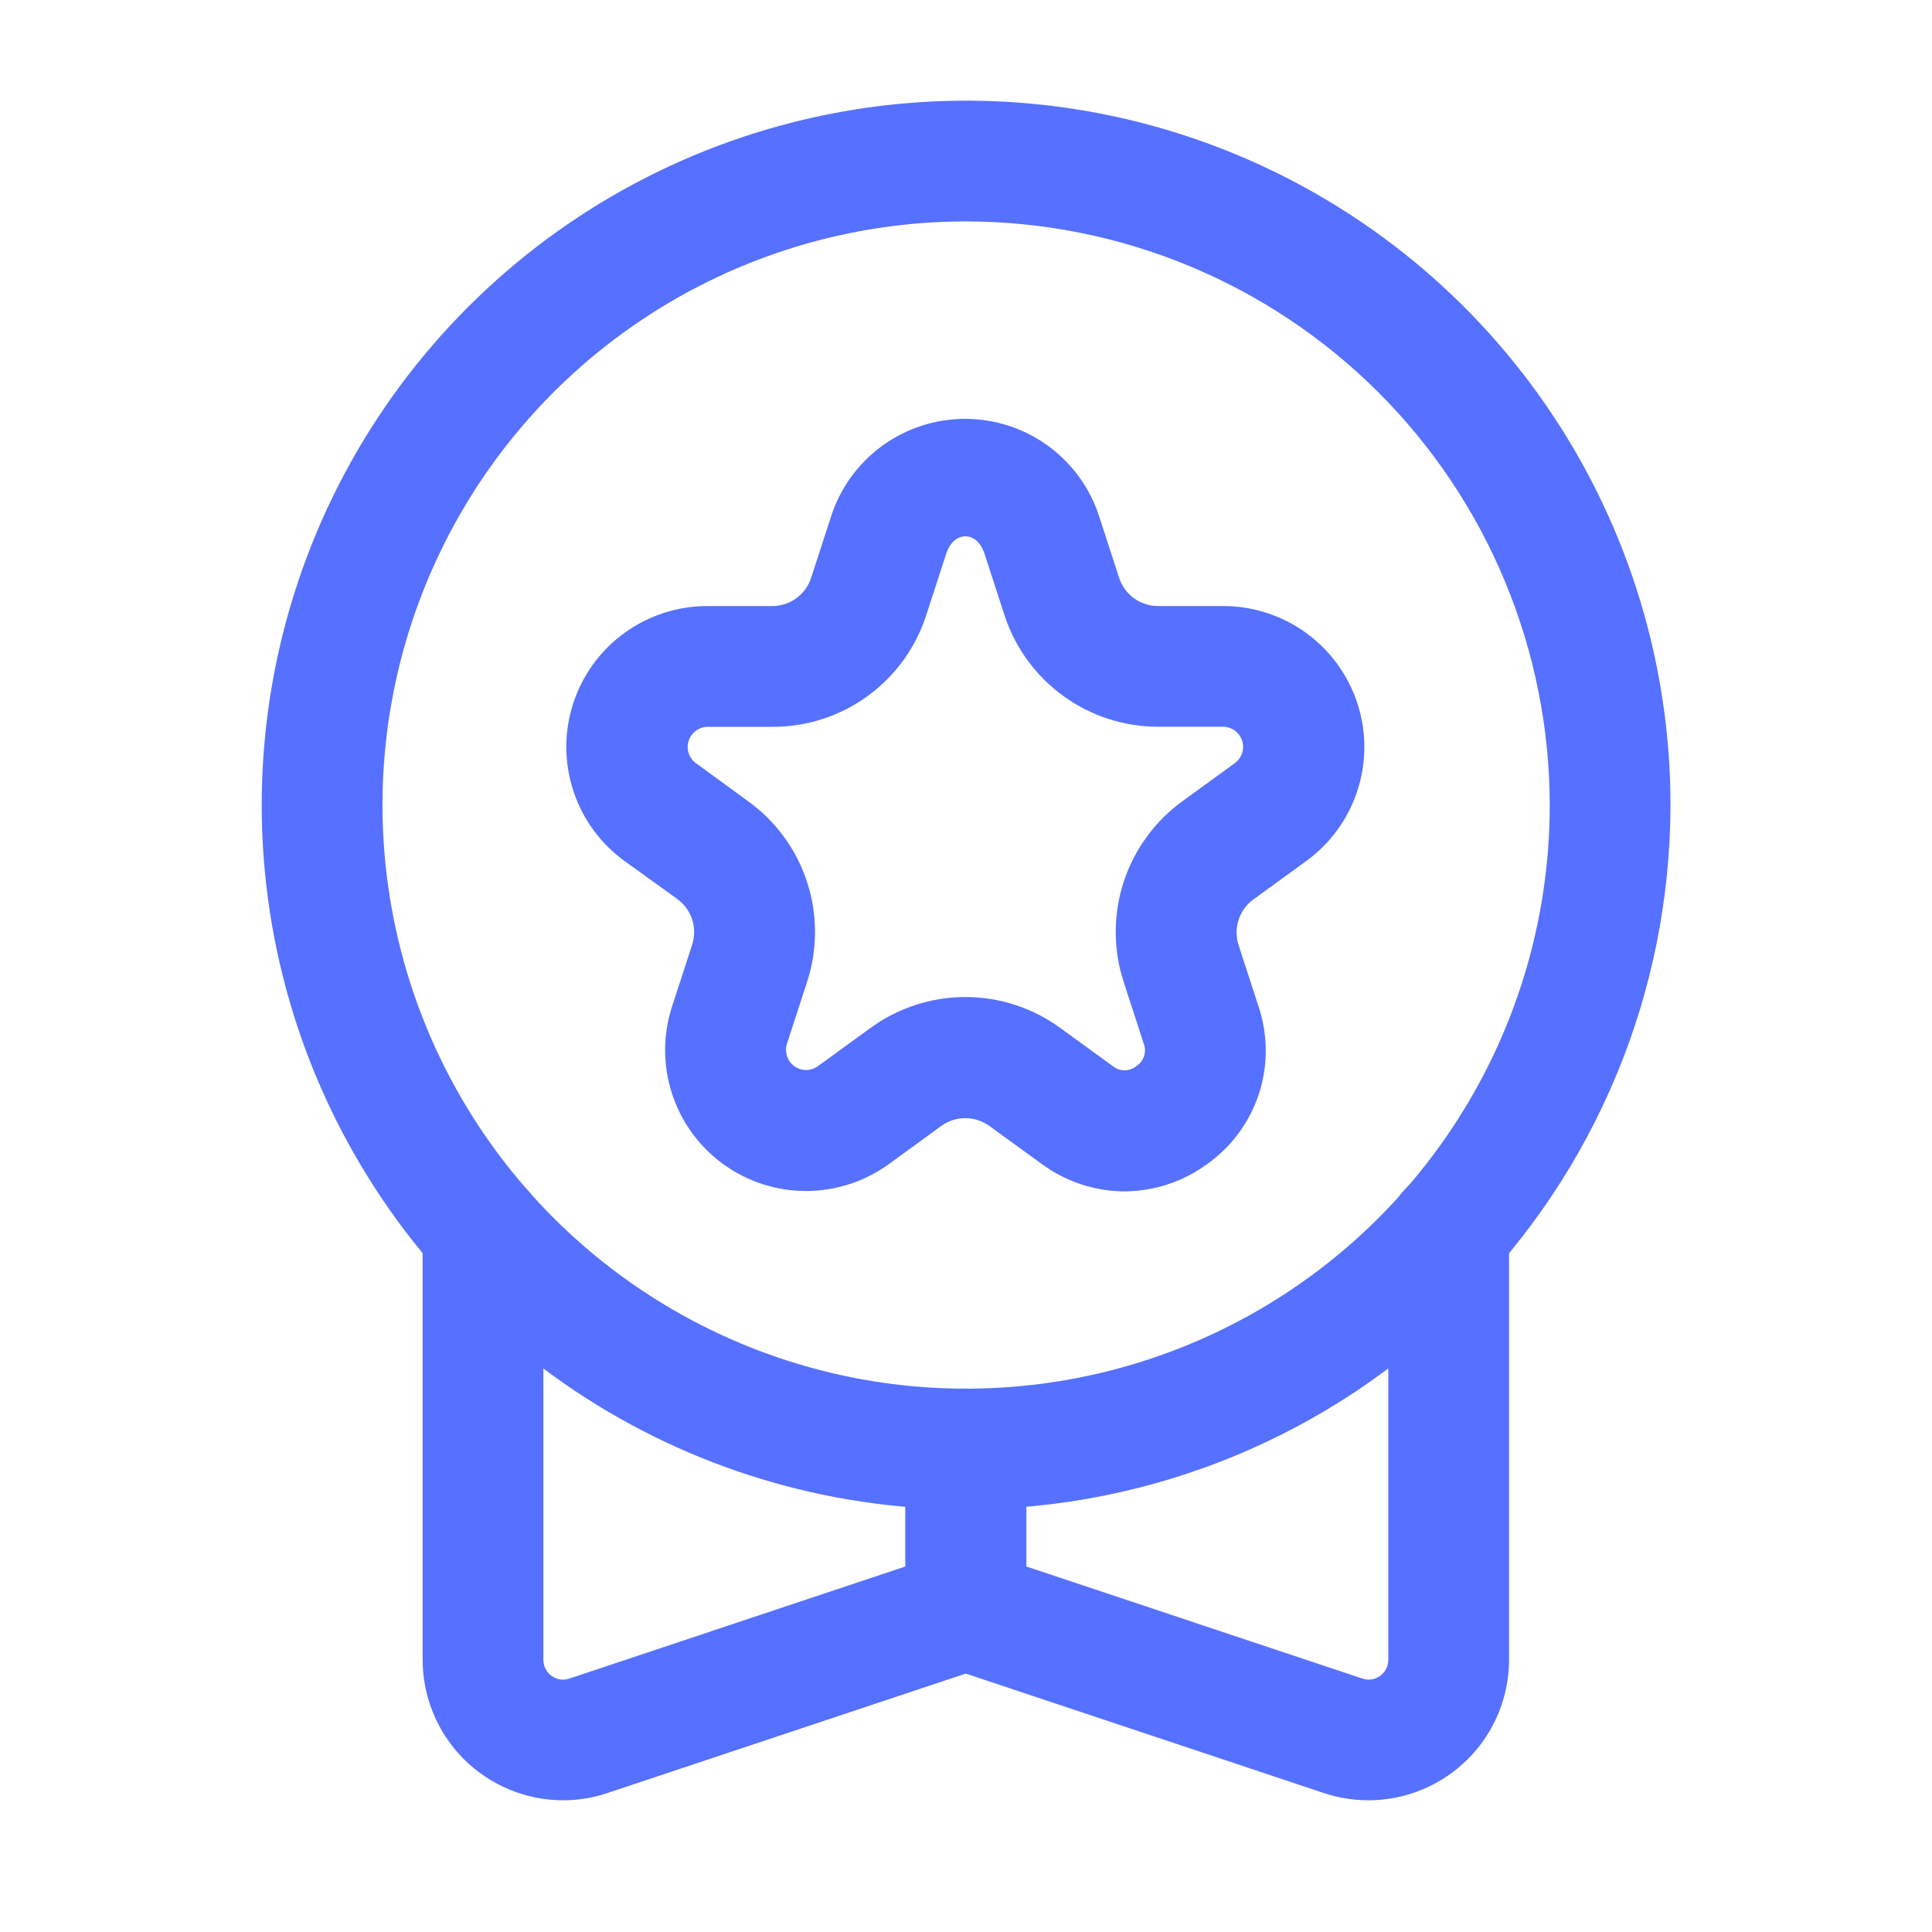
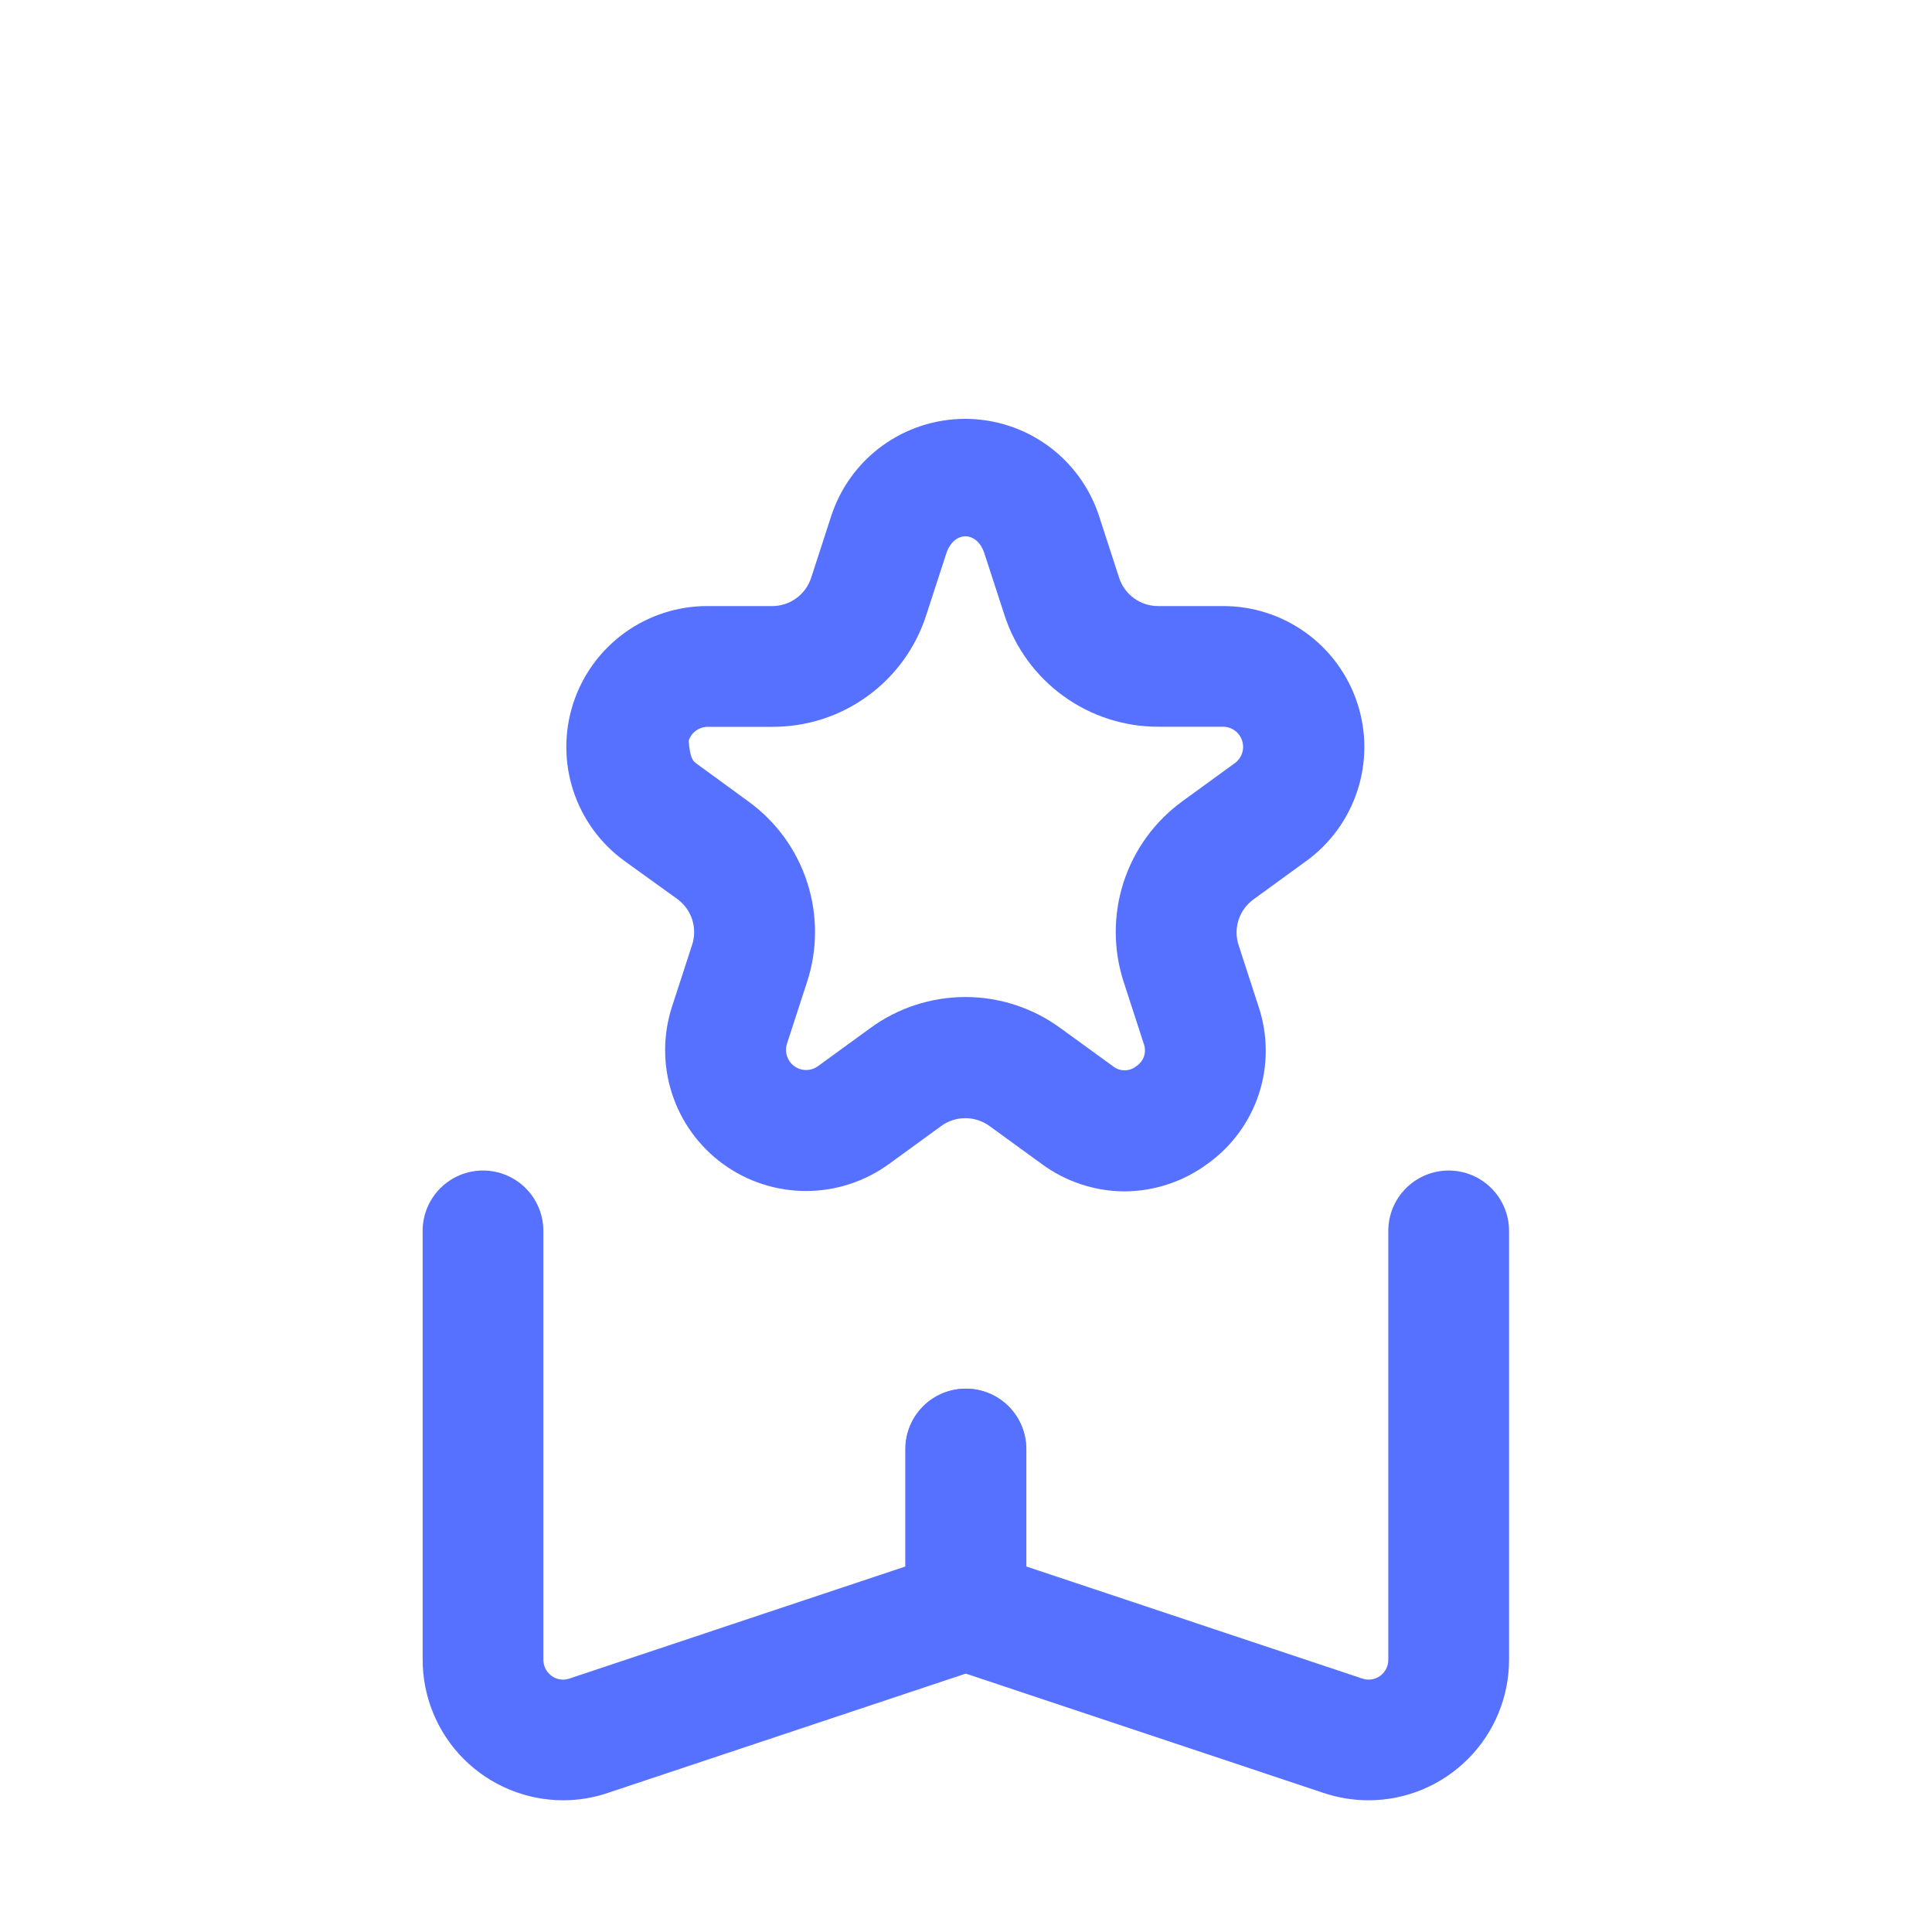
<svg xmlns="http://www.w3.org/2000/svg" width="50" height="50" viewBox="0 0 50 50" fill="none">
-   <path d="M25.003 39.064C21.397 39.064 17.873 37.995 14.875 35.992C11.877 33.989 9.541 31.142 8.161 27.811C6.781 24.48 6.42 20.814 7.124 17.278C7.827 13.742 9.563 10.494 12.113 7.945C14.662 5.395 17.91 3.659 21.446 2.956C24.982 2.252 28.648 2.613 31.979 3.993C35.31 5.373 38.157 7.709 40.16 10.707C42.163 13.705 43.232 17.229 43.232 20.835C43.226 25.668 41.304 30.301 37.886 33.718C34.469 37.136 29.836 39.058 25.003 39.064ZM25.003 5.73C22.015 5.73 19.095 6.616 16.611 8.276C14.127 9.936 12.191 12.295 11.048 15.055C9.905 17.814 9.606 20.851 10.189 23.781C10.771 26.711 12.21 29.402 14.322 31.515C16.435 33.627 19.126 35.066 22.056 35.649C24.986 36.231 28.023 35.932 30.783 34.789C33.543 33.646 35.902 31.71 37.561 29.226C39.221 26.742 40.107 23.822 40.107 20.835C40.102 16.83 38.51 12.991 35.678 10.159C32.846 7.328 29.007 5.735 25.003 5.73Z" fill="#5670FF" />
  <path d="M14.583 46.591C14.104 46.592 13.629 46.498 13.186 46.314C12.743 46.131 12.34 45.862 12.001 45.523C11.662 45.183 11.394 44.78 11.212 44.337C11.029 43.894 10.936 43.418 10.938 42.939V31.855C10.938 31.441 11.102 31.044 11.395 30.751C11.688 30.458 12.086 30.293 12.5 30.293C12.914 30.293 13.312 30.458 13.605 30.751C13.898 31.044 14.062 31.441 14.062 31.855V42.939C14.06 43.022 14.077 43.105 14.114 43.18C14.15 43.255 14.204 43.32 14.271 43.37C14.338 43.419 14.415 43.452 14.498 43.464C14.58 43.475 14.664 43.467 14.742 43.439L23.429 40.541V37.501C23.429 37.087 23.594 36.69 23.887 36.396C24.18 36.103 24.577 35.939 24.992 35.939C25.406 35.939 25.803 36.103 26.096 36.396C26.39 36.69 26.554 37.087 26.554 37.501V41.668C26.554 41.996 26.451 42.315 26.259 42.581C26.067 42.847 25.796 43.046 25.485 43.149L15.735 46.399C15.364 46.526 14.975 46.59 14.583 46.591Z" fill="#5670FF" />
  <path d="M35.417 46.591C35.019 46.591 34.624 46.526 34.248 46.399L24.504 43.149C24.194 43.045 23.924 42.846 23.732 42.581C23.541 42.315 23.438 41.995 23.438 41.668V37.501C23.438 37.087 23.602 36.69 23.895 36.396C24.188 36.103 24.586 35.939 25 35.939C25.414 35.939 25.812 36.103 26.105 36.396C26.398 36.69 26.562 37.087 26.562 37.501V40.541L35.244 43.437C35.323 43.466 35.407 43.475 35.491 43.464C35.574 43.452 35.653 43.42 35.721 43.37C35.788 43.32 35.842 43.255 35.878 43.18C35.914 43.105 35.932 43.022 35.929 42.939V31.855C35.929 31.441 36.094 31.044 36.387 30.751C36.68 30.458 37.077 30.293 37.492 30.293C37.906 30.293 38.303 30.458 38.596 30.751C38.889 31.044 39.054 31.441 39.054 31.855V42.939C39.056 43.418 38.963 43.892 38.781 44.335C38.599 44.778 38.331 45.181 37.993 45.52C37.655 45.859 37.254 46.128 36.812 46.312C36.37 46.496 35.895 46.591 35.417 46.591Z" fill="#5670FF" />
-   <path d="M29.105 30.833C28.334 30.831 27.583 30.582 26.962 30.125L25.608 29.141C25.426 29.009 25.207 28.938 24.983 28.938C24.758 28.938 24.539 29.009 24.358 29.141L23.006 30.125C22.382 30.578 21.631 30.823 20.86 30.823C20.089 30.823 19.337 30.579 18.714 30.125C18.09 29.671 17.627 29.032 17.39 28.298C17.153 27.564 17.155 26.774 17.395 26.041L17.912 24.452C17.982 24.238 17.982 24.009 17.913 23.795C17.843 23.582 17.708 23.396 17.526 23.264L16.174 22.291C15.547 21.84 15.079 21.202 14.838 20.467C14.597 19.733 14.596 18.942 14.834 18.206C15.072 17.471 15.538 16.831 16.164 16.378C16.79 15.925 17.543 15.682 18.316 15.685H19.983C20.207 15.686 20.426 15.615 20.607 15.483C20.789 15.351 20.924 15.165 20.993 14.952L21.51 13.36C21.747 12.627 22.211 11.989 22.834 11.536C23.457 11.084 24.207 10.84 24.977 10.84C25.747 10.84 26.498 11.084 27.121 11.536C27.744 11.989 28.207 12.627 28.445 13.36L28.962 14.95C29.03 15.164 29.166 15.351 29.348 15.483C29.53 15.615 29.749 15.686 29.974 15.685H31.641C32.414 15.681 33.168 15.922 33.795 16.375C34.422 16.827 34.889 17.467 35.129 18.202C35.369 18.937 35.369 19.729 35.129 20.464C34.889 21.199 34.422 21.839 33.795 22.291L32.441 23.275C32.259 23.407 32.123 23.593 32.054 23.806C31.985 24.02 31.985 24.251 32.056 24.464L32.572 26.052C32.816 26.782 32.82 27.572 32.582 28.304C32.343 29.037 31.876 29.673 31.249 30.12C30.628 30.579 29.878 30.828 29.105 30.833ZM18.316 18.81C18.206 18.811 18.099 18.846 18.011 18.91C17.922 18.975 17.857 19.066 17.823 19.171C17.789 19.275 17.789 19.387 17.823 19.492C17.857 19.596 17.923 19.687 18.012 19.752L19.362 20.737C20.08 21.255 20.615 21.987 20.888 22.829C21.162 23.671 21.161 24.578 20.885 25.418L20.368 27.008C20.334 27.113 20.333 27.226 20.367 27.331C20.401 27.436 20.467 27.527 20.556 27.592C20.645 27.657 20.753 27.692 20.863 27.692C20.974 27.692 21.081 27.656 21.17 27.591L22.522 26.608C23.236 26.085 24.098 25.803 24.984 25.803C25.869 25.803 26.731 26.085 27.445 26.608L28.799 27.591C28.885 27.662 28.993 27.7 29.104 27.7C29.216 27.7 29.324 27.662 29.41 27.591C29.503 27.53 29.573 27.439 29.608 27.333C29.642 27.227 29.639 27.112 29.599 27.008L29.082 25.416C28.807 24.575 28.807 23.668 29.08 22.826C29.354 21.985 29.888 21.252 30.605 20.733L31.957 19.75C32.046 19.685 32.112 19.594 32.146 19.489C32.18 19.385 32.18 19.272 32.146 19.168C32.112 19.063 32.046 18.972 31.957 18.907C31.868 18.843 31.761 18.808 31.651 18.808H29.985C29.099 18.811 28.236 18.532 27.519 18.012C26.802 17.492 26.268 16.759 25.995 15.916L25.478 14.327C25.285 13.729 24.683 13.733 24.489 14.327L23.972 15.916C23.702 16.758 23.172 17.491 22.458 18.011C21.744 18.532 20.883 18.811 19.999 18.81H18.316Z" fill="#5670FF" />
+   <path d="M29.105 30.833C28.334 30.831 27.583 30.582 26.962 30.125L25.608 29.141C25.426 29.009 25.207 28.938 24.983 28.938C24.758 28.938 24.539 29.009 24.358 29.141L23.006 30.125C22.382 30.578 21.631 30.823 20.86 30.823C20.089 30.823 19.337 30.579 18.714 30.125C18.09 29.671 17.627 29.032 17.39 28.298C17.153 27.564 17.155 26.774 17.395 26.041L17.912 24.452C17.982 24.238 17.982 24.009 17.913 23.795C17.843 23.582 17.708 23.396 17.526 23.264L16.174 22.291C15.547 21.84 15.079 21.202 14.838 20.467C14.597 19.733 14.596 18.942 14.834 18.206C15.072 17.471 15.538 16.831 16.164 16.378C16.79 15.925 17.543 15.682 18.316 15.685H19.983C20.207 15.686 20.426 15.615 20.607 15.483C20.789 15.351 20.924 15.165 20.993 14.952L21.51 13.36C21.747 12.627 22.211 11.989 22.834 11.536C23.457 11.084 24.207 10.84 24.977 10.84C25.747 10.84 26.498 11.084 27.121 11.536C27.744 11.989 28.207 12.627 28.445 13.36L28.962 14.95C29.03 15.164 29.166 15.351 29.348 15.483C29.53 15.615 29.749 15.686 29.974 15.685H31.641C32.414 15.681 33.168 15.922 33.795 16.375C34.422 16.827 34.889 17.467 35.129 18.202C35.369 18.937 35.369 19.729 35.129 20.464C34.889 21.199 34.422 21.839 33.795 22.291L32.441 23.275C32.259 23.407 32.123 23.593 32.054 23.806C31.985 24.02 31.985 24.251 32.056 24.464L32.572 26.052C32.816 26.782 32.82 27.572 32.582 28.304C32.343 29.037 31.876 29.673 31.249 30.12C30.628 30.579 29.878 30.828 29.105 30.833ZM18.316 18.81C18.206 18.811 18.099 18.846 18.011 18.91C17.922 18.975 17.857 19.066 17.823 19.171C17.857 19.596 17.923 19.687 18.012 19.752L19.362 20.737C20.08 21.255 20.615 21.987 20.888 22.829C21.162 23.671 21.161 24.578 20.885 25.418L20.368 27.008C20.334 27.113 20.333 27.226 20.367 27.331C20.401 27.436 20.467 27.527 20.556 27.592C20.645 27.657 20.753 27.692 20.863 27.692C20.974 27.692 21.081 27.656 21.17 27.591L22.522 26.608C23.236 26.085 24.098 25.803 24.984 25.803C25.869 25.803 26.731 26.085 27.445 26.608L28.799 27.591C28.885 27.662 28.993 27.7 29.104 27.7C29.216 27.7 29.324 27.662 29.41 27.591C29.503 27.53 29.573 27.439 29.608 27.333C29.642 27.227 29.639 27.112 29.599 27.008L29.082 25.416C28.807 24.575 28.807 23.668 29.08 22.826C29.354 21.985 29.888 21.252 30.605 20.733L31.957 19.75C32.046 19.685 32.112 19.594 32.146 19.489C32.18 19.385 32.18 19.272 32.146 19.168C32.112 19.063 32.046 18.972 31.957 18.907C31.868 18.843 31.761 18.808 31.651 18.808H29.985C29.099 18.811 28.236 18.532 27.519 18.012C26.802 17.492 26.268 16.759 25.995 15.916L25.478 14.327C25.285 13.729 24.683 13.733 24.489 14.327L23.972 15.916C23.702 16.758 23.172 17.491 22.458 18.011C21.744 18.532 20.883 18.811 19.999 18.81H18.316Z" fill="#5670FF" />
</svg>